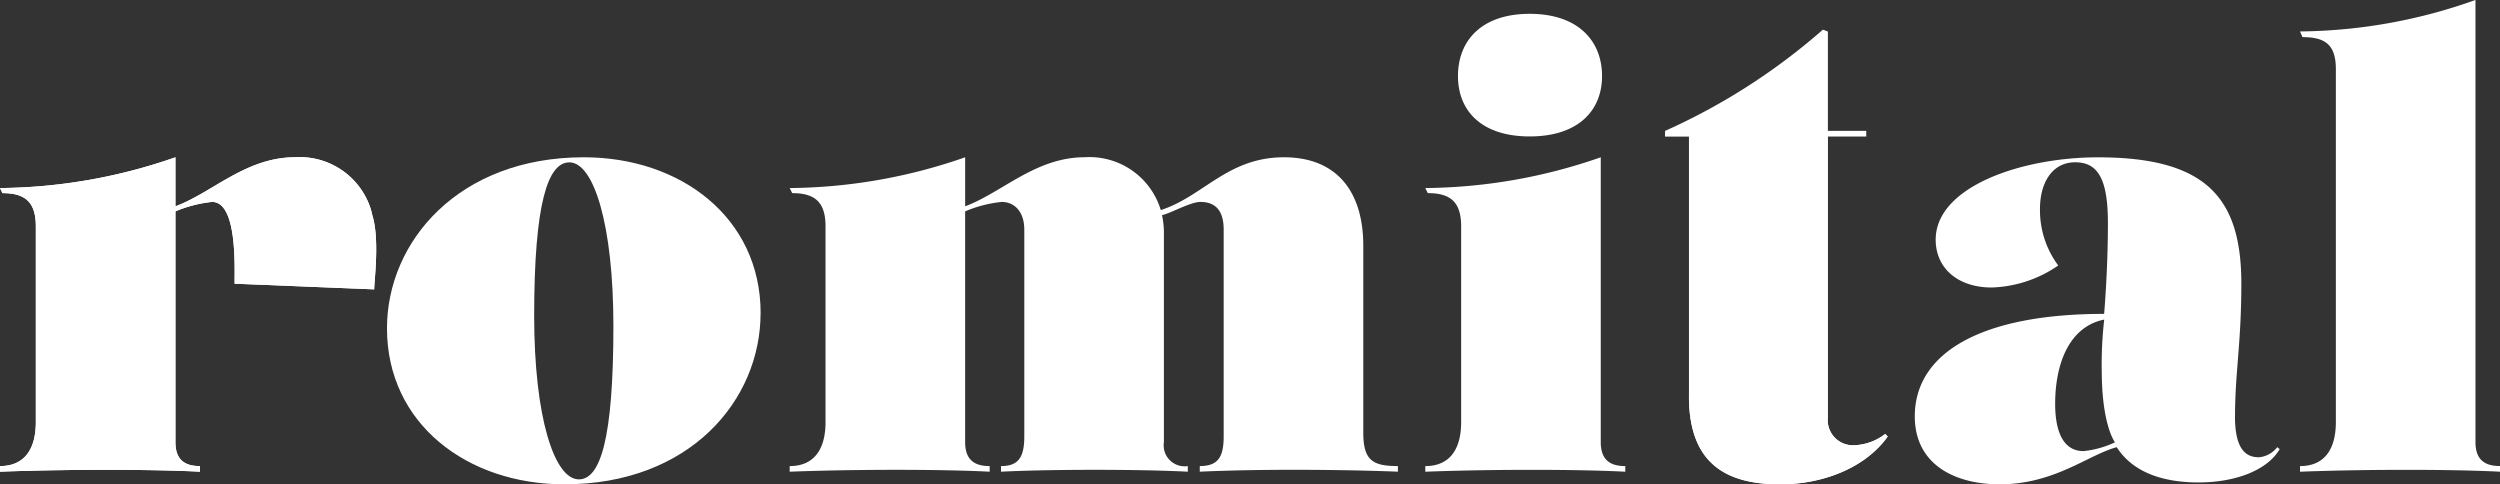
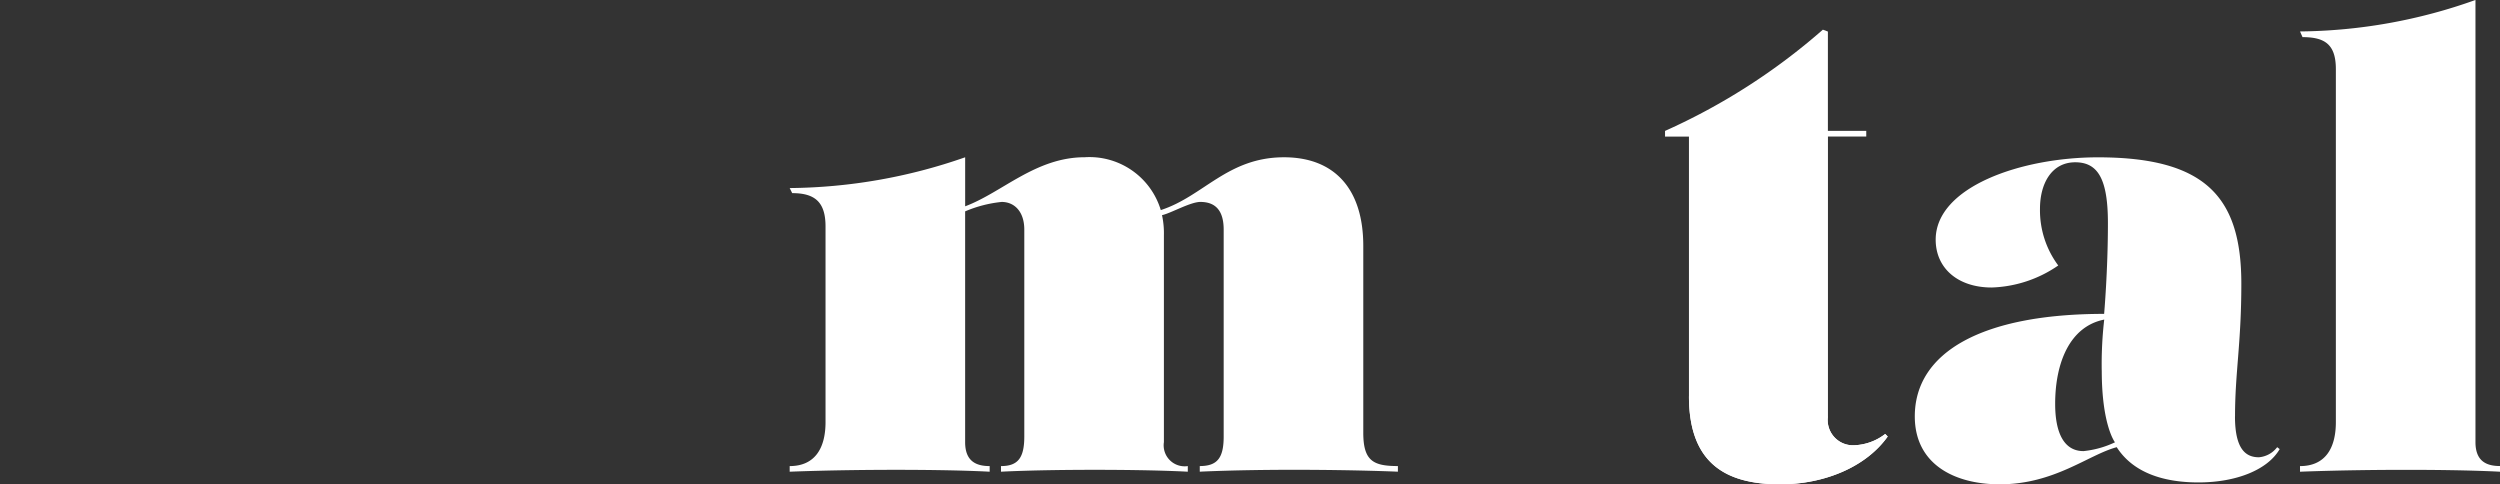
<svg xmlns="http://www.w3.org/2000/svg" id="Logo_ROMITAL" data-name="Logo ROMITAL" width="206.476" height="40" viewBox="0 0 206.476 40">
  <rect x="0" y="0" width="206.476" height="40" fill="#333333" stroke="none" />
  <defs>
    <clipPath id="clip-path">
      <path id="Tracciato_19" data-name="Tracciato 19" d="M0-1.186H206.476v-40H0Z" transform="translate(0 41.186)" fill="#fff" />
    </clipPath>
  </defs>
  <g id="Logo_ROMITAL-2" data-name="Logo ROMITAL" transform="translate(-14)" style="isolation: isolate">
    <g id="Raggruppa_10" data-name="Raggruppa 10" transform="translate(14)" clip-path="url(#clip-path)">
      <g id="Raggruppa_1" data-name="Raggruppa 1" transform="translate(65.222 12.99)">
        <path id="Tracciato_10" data-name="Tracciato 10" d="M-1.063-.177c0-1.505-.622-2.284-1.925-2.284-.828,0-2.44.935-3.168,1.092A7.078,7.078,0,0,1-6,.292V17.38a1.734,1.734,0,0,0,1.974,1.975v.465s-2.546-.156-7.689-.156c-5.088,0-7.74.156-7.74.156v-.465c1.4,0,1.925-.677,1.925-2.441V-.177c0-1.505-.833-2.284-1.87-2.284a10.342,10.342,0,0,0-3.016.779V17.38c0,1.557.884,1.975,2.026,1.975v.465s-2.492-.156-7.74-.156c-5.194,0-8.777.156-8.777.156v-.465c2.026,0,2.961-1.4,2.961-3.638V-.435c0-2.026-.885-2.753-2.753-2.753l-.208-.419A44.925,44.925,0,0,0-22.414-6.149V-2.1c3.066-1.146,5.819-4.052,9.871-4.052A6.152,6.152,0,0,1-6.257-1.788C-2.725-2.93-.75-6.149,3.924-6.149c4.1,0,6.543,2.542,6.543,7.321V16.6c0,2.335.833,2.753,2.859,2.753v.465s-3.481-.156-8.624-.156c-4.779,0-7.74.156-7.74.156v-.465c1.455,0,1.975-.677,1.975-2.441Z" transform="translate(36.905 6.149)" fill="#fff" />
      </g>
      <g id="Raggruppa_2" data-name="Raggruppa 2" transform="translate(117.716 1.147)">
-         <path id="Tracciato_11" data-name="Tracciato 11" d="M-.49-1.121s-2.491-.156-7.74-.156c-5.194,0-8.777.156-8.777.156v-.465c2.026,0,2.961-1.4,2.961-3.637V-21.377c0-2.026-.884-2.754-2.753-2.754l-.208-.419A44.925,44.925,0,0,0-2.516-27.091V-3.562c0,1.557.884,1.975,2.026,1.975ZM-14.308-33.8c0-2.906,1.924-5.139,5.925-5.139S-2.41-36.7-2.41-33.8c0,2.859-1.975,4.987-5.973,4.987s-5.925-2.128-5.925-4.987" transform="translate(17.007 38.934)" fill="#fff" />
-       </g>
+         </g>
      <g id="Raggruppa_3" data-name="Raggruppa 3" transform="translate(158.148 12.989)">
        <path id="Tracciato_12" data-name="Tracciato 12" d="M-.784-.635c0,2.7.884,3.375,1.975,3.375A2.115,2.115,0,0,0,2.7,1.907l.208.157C1.919,3.777-.678,4.818-3.8,4.818c-2.753,0-5.35-.727-6.751-2.911-2.339.626-5.143,3.067-9.664,3.067-3.739,0-7.013-1.663-7.013-5.609,0-5.3,5.558-8.468,15.637-8.468,0,0,.313-3.531.313-7.482,0-3.583-.782-5.038-2.7-5.038s-2.911,1.713-2.911,3.845A7.634,7.634,0,0,0-15.38-13.1a10.219,10.219,0,0,1-5.5,1.819c-2.809,0-4.623-1.611-4.623-3.951,0-4.361,7.064-6.8,13.4-6.8,8.933,0,11.844,3.324,11.844,10.439,0,4.936-.521,7.326-.521,10.963m-11.01-3.794a32.344,32.344,0,0,1,.207-4.208c-2.859.571-4.052,3.587-4.052,6.963,0,2.389.727,3.9,2.339,3.9a7.928,7.928,0,0,0,2.6-.727s-1.091-1.4-1.091-5.922" transform="translate(27.224 22.037)" fill="#fff" />
      </g>
      <g id="Raggruppa_4" data-name="Raggruppa 4" transform="translate(189.959 0)">
        <path id="Tracciato_13" data-name="Tracciato 13" d="M-.49-1.155s-2.491-.156-7.74-.156c-5.194,0-8.777.156-8.777.156V-1.62c2.027,0,2.961-1.4,2.961-3.637V-34.4c0-2.026-.884-2.648-2.753-2.648l-.208-.47a44.09,44.09,0,0,0,14.491-2.6V-3.6c0,1.557.884,1.975,2.026,1.975Z" transform="translate(17.007 40.115)" fill="#fff" />
      </g>
      <g id="Raggruppa_5" data-name="Raggruppa 5" transform="translate(139.491 32.729)">
        <path id="Tracciato_14" data-name="Tracciato 14" d="M-.34-.049A2.085,2.085,0,0,0,1.741,2.336,4.437,4.437,0,0,0,4.388,1.4l.207.212C2.828,4.1-.6,5.559-4.286,5.559-8.7,5.559-11.82,3.9-11.82-1.712" transform="translate(11.82 1.712)" fill="#fff" />
      </g>
      <g id="Raggruppa_6" data-name="Raggruppa 6" transform="translate(137.516 2.451)">
        <path id="Tracciato_15" data-name="Tracciato 15" d="M-.545-1C-2.313,1.495-5.739,2.95-9.428,2.95c-4.415,0-7.533-1.662-7.533-7.27V-25.769h-1.975v-.469A51.914,51.914,0,0,0-5.9-34.6l.415.156v8.2h3.168v.469H-5.481v23.11A2.085,2.085,0,0,0-3.4-.273,4.435,4.435,0,0,0-.752-1.208Z" transform="translate(18.936 34.599)" fill="#fff" />
      </g>
      <g id="Raggruppa_7" data-name="Raggruppa 7" transform="translate(31.961 12.99)">
-         <path id="Tracciato_16" data-name="Tracciato 16" d="M-.915-.382c0,7.169-5.82,14.131-16.208,14.131-8,0-14.647-4.986-14.647-12.883,0-7.169,5.921-14.127,16.259-14.127,8,0,14.6,4.986,14.6,12.879M-13.07.658c0-8.311-1.612-13.5-3.638-13.5-1.764,0-2.906,3.324-2.906,12.676,0,8.362,1.663,13.506,3.689,13.506,1.764,0,2.855-3.274,2.855-12.677" transform="translate(31.77 13.261)" fill="#fff" />
-       </g>
+         </g>
      <g id="Raggruppa_8" data-name="Raggruppa 8" transform="translate(0 12.99)">
-         <path id="Tracciato_17" data-name="Tracciato 17" d="M-.912-.142c.62,1.974.156,5.453.156,6.13l-11.53-.469c0-1.506.206-6.773-1.87-6.753a10.7,10.7,0,0,0-3.016.779V18.608c0,1.557.884,1.975,2.026,1.975v.465s-2.491-.156-7.74-.156c-5.194,0-8.776.156-8.776.156v-.465c2.026,0,2.96-1.4,2.96-3.638V.793c0-2.026-.884-2.753-2.753-2.753l-.207-.419a44.923,44.923,0,0,0,14.49-2.542V-.869C-14.1-2.015-11.35-4.921-7.3-4.921A6.153,6.153,0,0,1-1.013-.56Z" transform="translate(31.661 4.921)" fill="#fff" />
-       </g>
+         </g>
      <g id="Raggruppa_9" data-name="Raggruppa 9" transform="translate(0 12.99)">
-         <path id="Tracciato_18" data-name="Tracciato 18" d="M-.912-.142c.62,1.974.156,5.453.156,6.13l-11.53-.469c0-1.506.206-6.773-1.87-6.753a10.7,10.7,0,0,0-3.016.779V18.608c0,1.557.884,1.975,2.026,1.975v.465s-2.491-.156-7.74-.156c-5.194,0-8.776.156-8.776.156v-.465c2.026,0,2.96-1.4,2.96-3.638V.793c0-2.026-.884-2.753-2.753-2.753l-.207-.419a44.923,44.923,0,0,0,14.49-2.542V-.869C-14.1-2.015-11.35-4.921-7.3-4.921A6.153,6.153,0,0,1-1.013-.56Z" transform="translate(31.661 4.921)" fill="#fff" />
-       </g>
+         </g>
    </g>
  </g>
</svg>